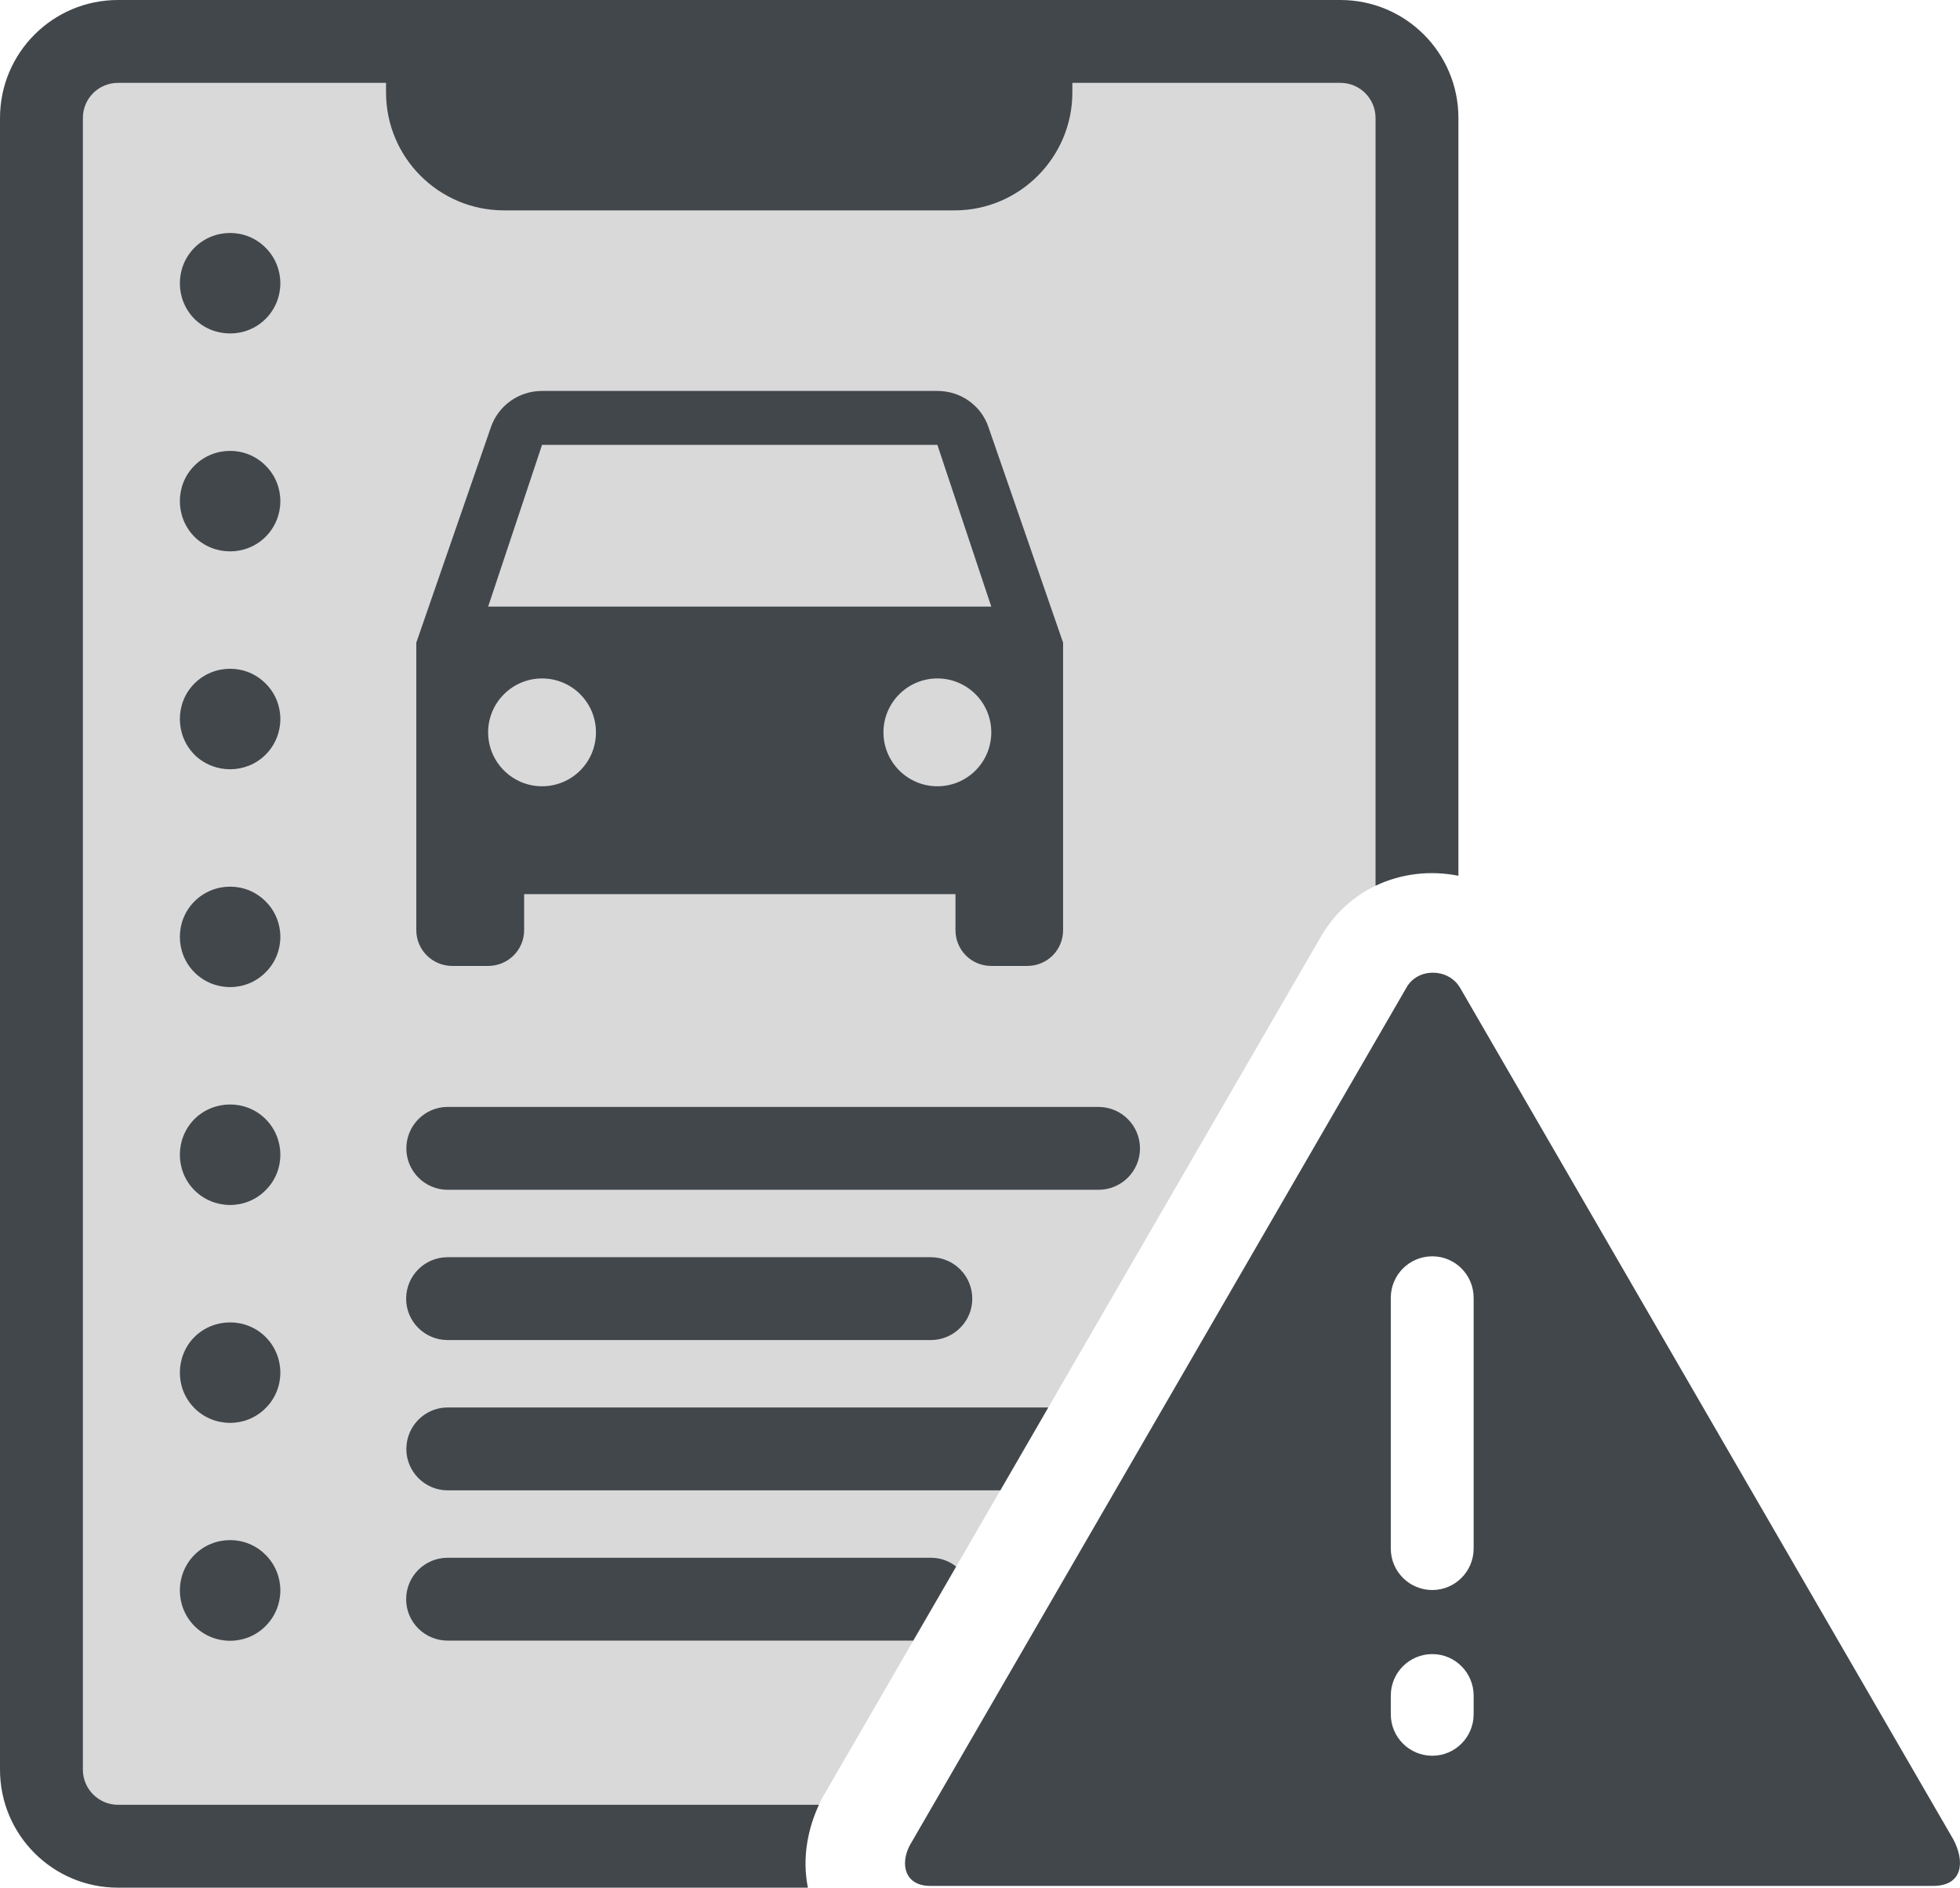
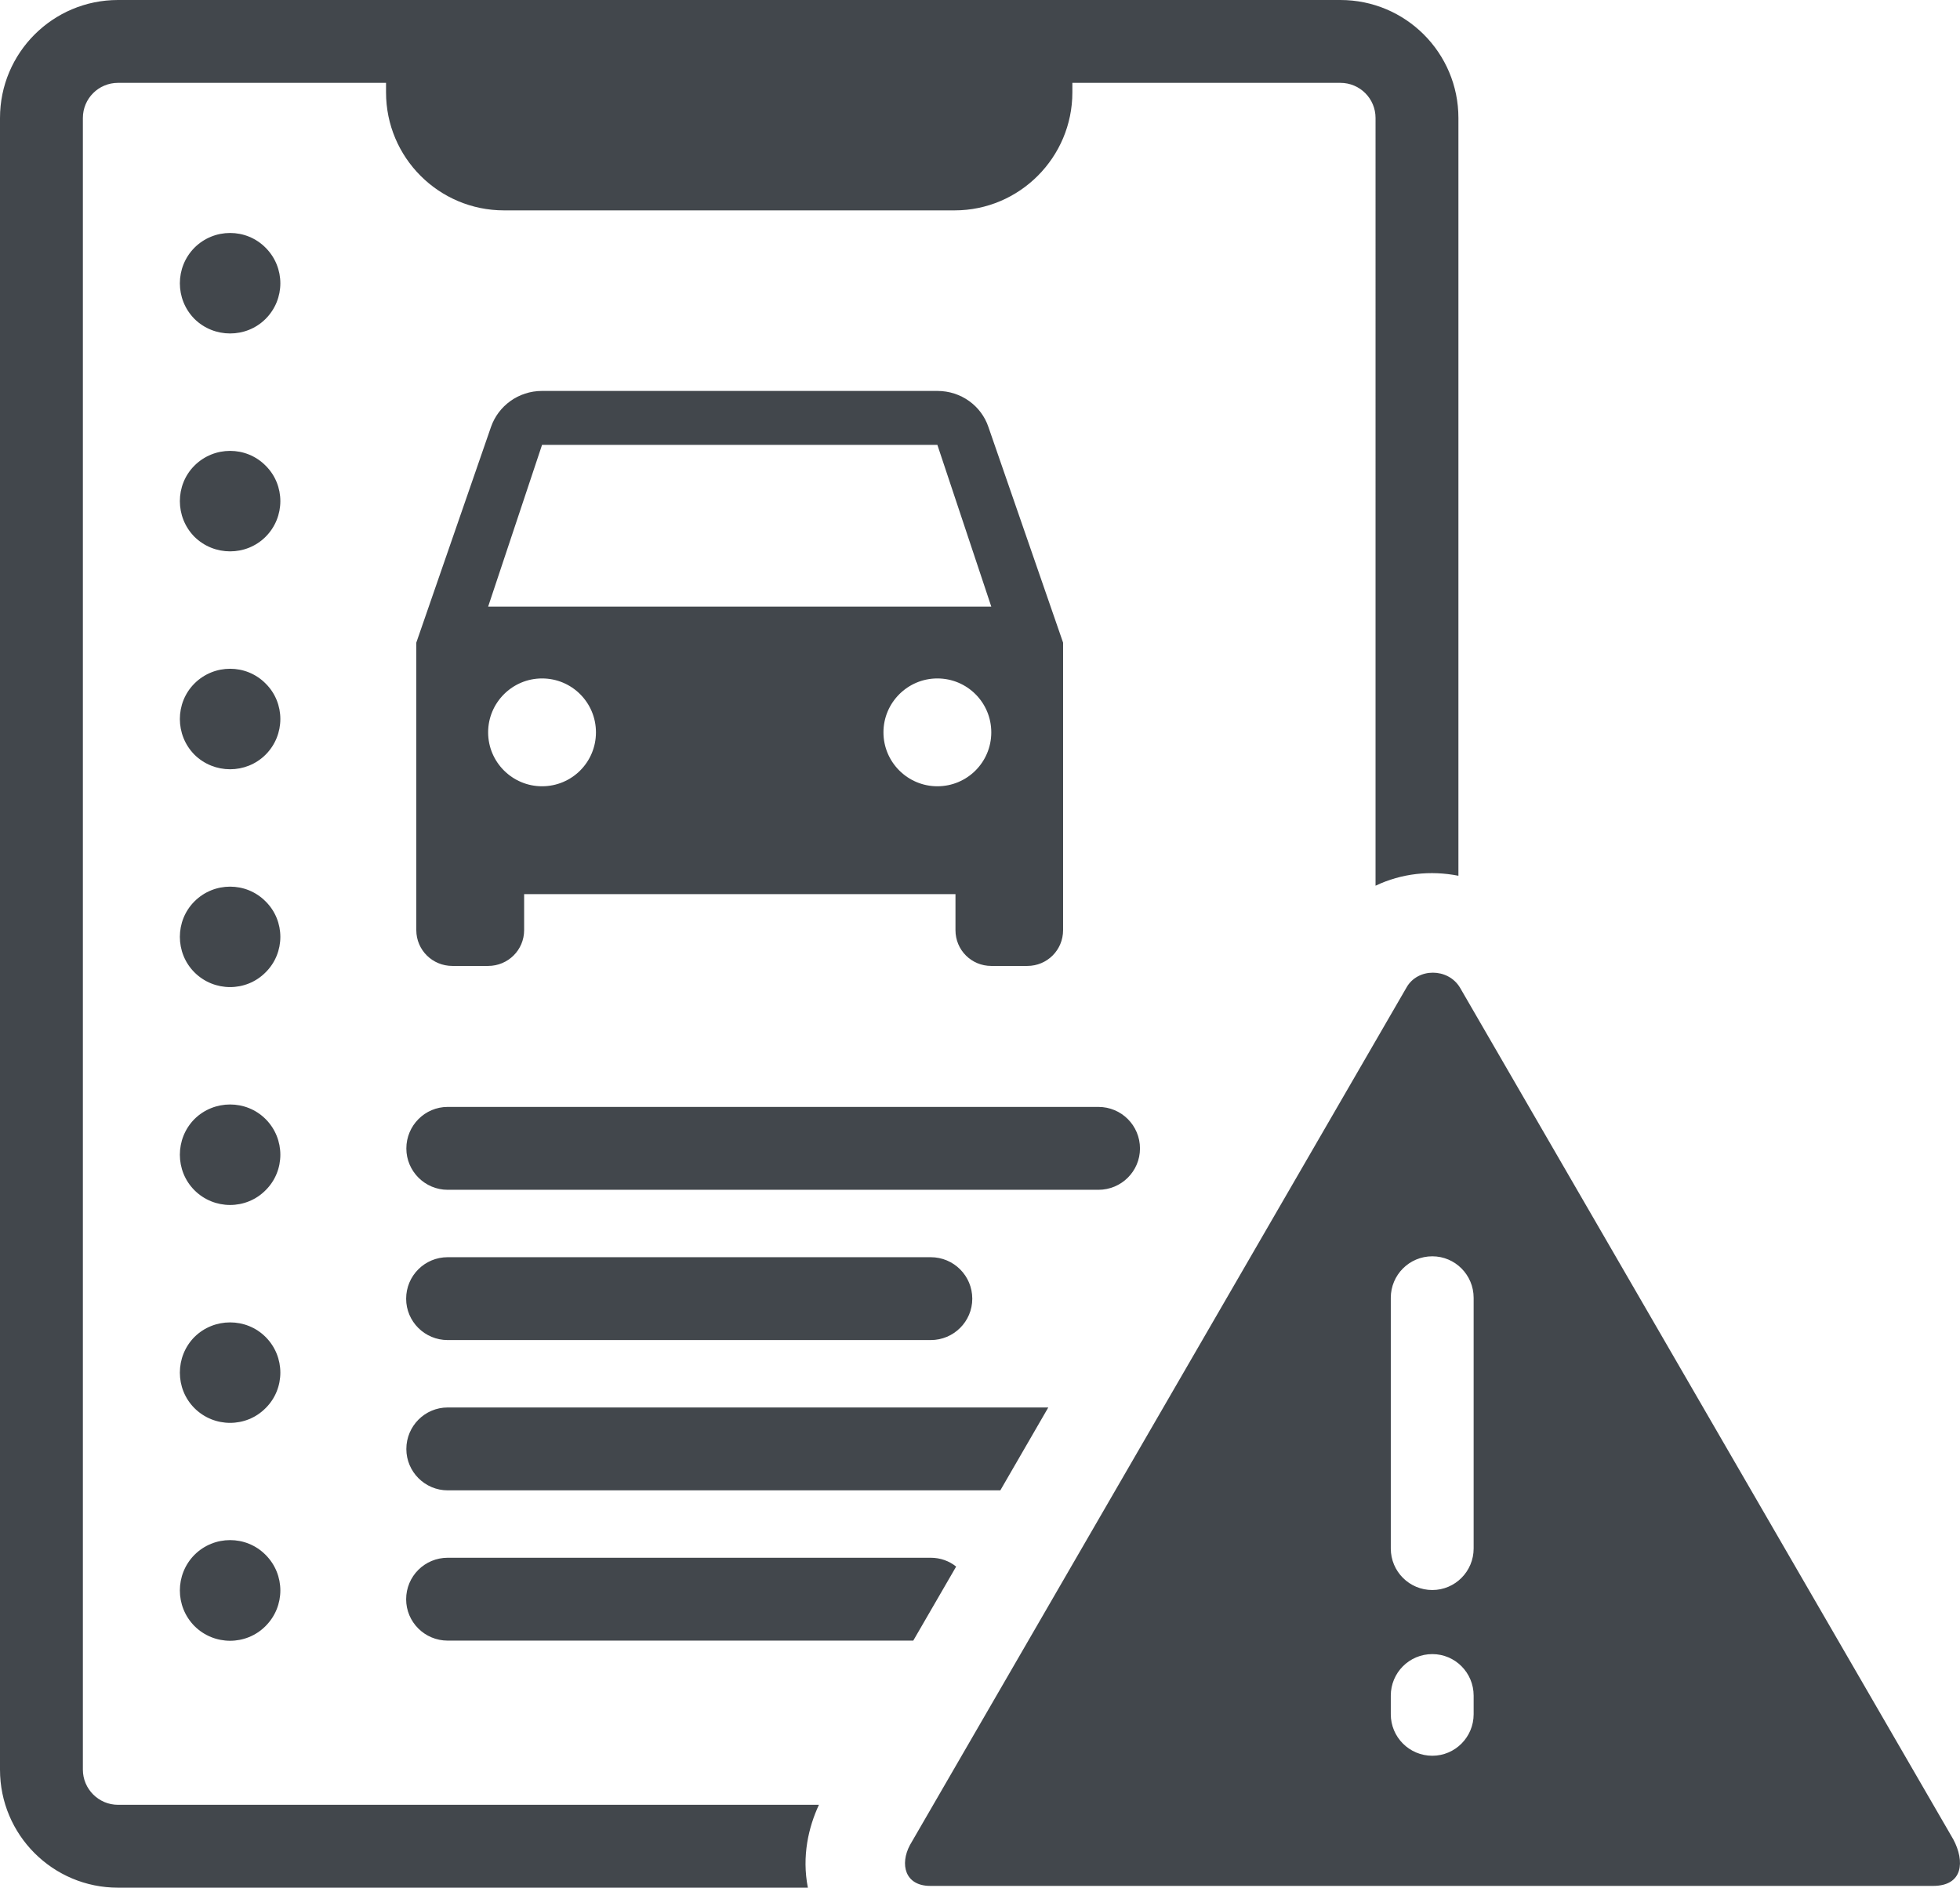
<svg xmlns="http://www.w3.org/2000/svg" version="1.1" id="Layer_1" x="0px" y="0px" width="118.3px" height="113.927px" viewBox="0 0 118.3 113.927" enable-background="new 0 0 118.3 113.927" xml:space="preserve">
  <g>
-     <path fill-rule="evenodd" clip-rule="evenodd" fill="#D9D9D9" d="M2.507,106.804V7.122c0-2.547,2.067-4.615,4.615-4.615h73.781   c2.549,0,4.615,2.068,4.615,4.615v45.626c-2.32,0.254-4.521,1.534-5.842,3.868l-29.995,51.802   c-0.454,0.827-0.841,1.867-0.987,3.001H7.122C4.574,111.419,2.507,109.353,2.507,106.804z" />
    <path fill="#42474C" d="M0,106.804V7.122C0,3.188,3.187,0,7.122,0h73.781c3.936,0,7.123,3.188,7.123,7.122v45.733   c-1.681-0.333-3.441-0.146-5.002,0.601V7.122c0-1.174-0.946-2.121-2.121-2.121H64.725v0.574c0,3.921-3.188,7.122-7.108,7.122   H30.422c-3.935,0-7.122-3.188-7.122-7.122V5.001H7.122c-1.173,0-2.12,0.947-2.12,2.121v99.682c0,1.161,0.947,2.121,2.12,2.121   h42.306c-0.627,1.348-1.041,3.107-0.667,5.002H7.122C3.187,113.927,0,110.74,0,106.804z M54.922,111.353l29.968-51.749   c0.668-1.2,2.508-1.2,3.229,0l29.781,51.415c0.693,1.307,0.602,2.801-1.227,2.801H56.15C54.603,113.82,54.309,112.5,54.922,111.353   z M88.945,103.458v-1.12c0-1.388-1.119-2.508-2.494-2.508c-1.387,0-2.507,1.12-2.507,2.508v1.12c0,1.386,1.12,2.507,2.507,2.507   C87.826,105.964,88.945,104.843,88.945,103.458z M11.736,98.136c-1.173-1.188-1.173-3.108,0-4.295c1.187-1.188,3.121-1.188,4.295,0   c1.187,1.187,1.187,3.107,0,4.295C14.857,99.322,12.923,99.322,11.736,98.136z M24.514,96.522c0-1.388,1.12-2.507,2.507-2.507   h29.155c0.587,0,1.121,0.199,1.534,0.533l-2.588,4.468H27.021C25.634,99.016,24.514,97.896,24.514,96.522z M88.945,93.455V78.33   c0-1.387-1.119-2.508-2.494-2.508c-1.387,0-2.507,1.121-2.507,2.508v15.125c0,1.387,1.12,2.508,2.507,2.508   C87.826,95.962,88.945,94.841,88.945,93.455z M24.526,87.453c0-1.387,1.121-2.508,2.494-2.508h36.251l-2.894,5.002H27.021   C25.647,89.947,24.526,88.826,24.526,87.453z M11.736,84.985c-1.173-1.174-1.173-3.107,0-4.294c1.187-1.174,3.121-1.174,4.295,0   c1.187,1.187,1.187,3.12,0,4.294C14.857,86.171,12.923,86.171,11.736,84.985z M24.514,78.383c0-1.388,1.12-2.507,2.507-2.507   h29.155c1.387,0,2.508,1.119,2.508,2.507c0,1.373-1.121,2.494-2.508,2.494H27.021C25.634,80.877,24.514,79.756,24.514,78.383z    M11.736,71.834c-1.173-1.174-1.173-3.107,0-4.294c1.187-1.175,3.121-1.175,4.295,0c1.187,1.187,1.187,3.12,0,4.294   C14.857,73.021,12.923,73.021,11.736,71.834z M24.526,69.314c0-1.387,1.121-2.508,2.494-2.508h39.278   c1.388,0,2.508,1.121,2.508,2.508c0,1.373-1.12,2.494-2.508,2.494H27.021C25.647,71.808,24.526,70.687,24.526,69.314z    M11.736,58.684c-1.173-1.174-1.173-3.108,0-4.281c1.187-1.188,3.121-1.188,4.295,0c1.187,1.173,1.187,3.107,0,4.281   C14.857,59.871,12.923,59.871,11.736,58.684z M25.127,56.136V38.785l4.508-13.017c0.44-1.268,1.654-2.174,3.081-2.174h23.86   c1.44,0,2.654,0.907,3.081,2.174l4.508,13.017v17.352c0,1.201-0.96,2.16-2.161,2.16h-2.173c-1.2,0-2.161-0.959-2.161-2.16v-2.174   H31.635v2.174c0,1.201-0.974,2.16-2.174,2.16h-2.161C26.101,58.296,25.127,57.337,25.127,56.136z M35.97,44.2   c0-1.8-1.453-3.254-3.254-3.254c-1.787,0-3.254,1.454-3.254,3.254c0,1.801,1.467,3.254,3.254,3.254   C34.517,47.454,35.97,46,35.97,44.2z M59.831,44.2c0-1.8-1.454-3.254-3.254-3.254c-1.788,0-3.254,1.454-3.254,3.254   c0,1.801,1.466,3.254,3.254,3.254C58.377,47.454,59.831,46,59.831,44.2z M11.736,45.546c-1.173-1.187-1.173-3.121,0-4.294   c1.187-1.187,3.121-1.187,4.295,0c1.187,1.173,1.187,3.107,0,4.294C14.857,46.721,12.923,46.721,11.736,45.546z M59.831,36.611   l-3.254-9.763h-23.86l-3.254,9.763H59.831z M11.736,32.396c-1.173-1.188-1.173-3.121,0-4.294c1.187-1.187,3.121-1.187,4.295,0   c1.187,1.173,1.187,3.107,0,4.294C14.857,33.57,12.923,33.57,11.736,32.396z M11.736,19.246c-1.173-1.188-1.173-3.108,0-4.295   c1.187-1.187,3.121-1.187,4.295,0c1.187,1.187,1.187,3.107,0,4.295C14.857,20.419,12.923,20.419,11.736,19.246z" />
  </g>
</svg>